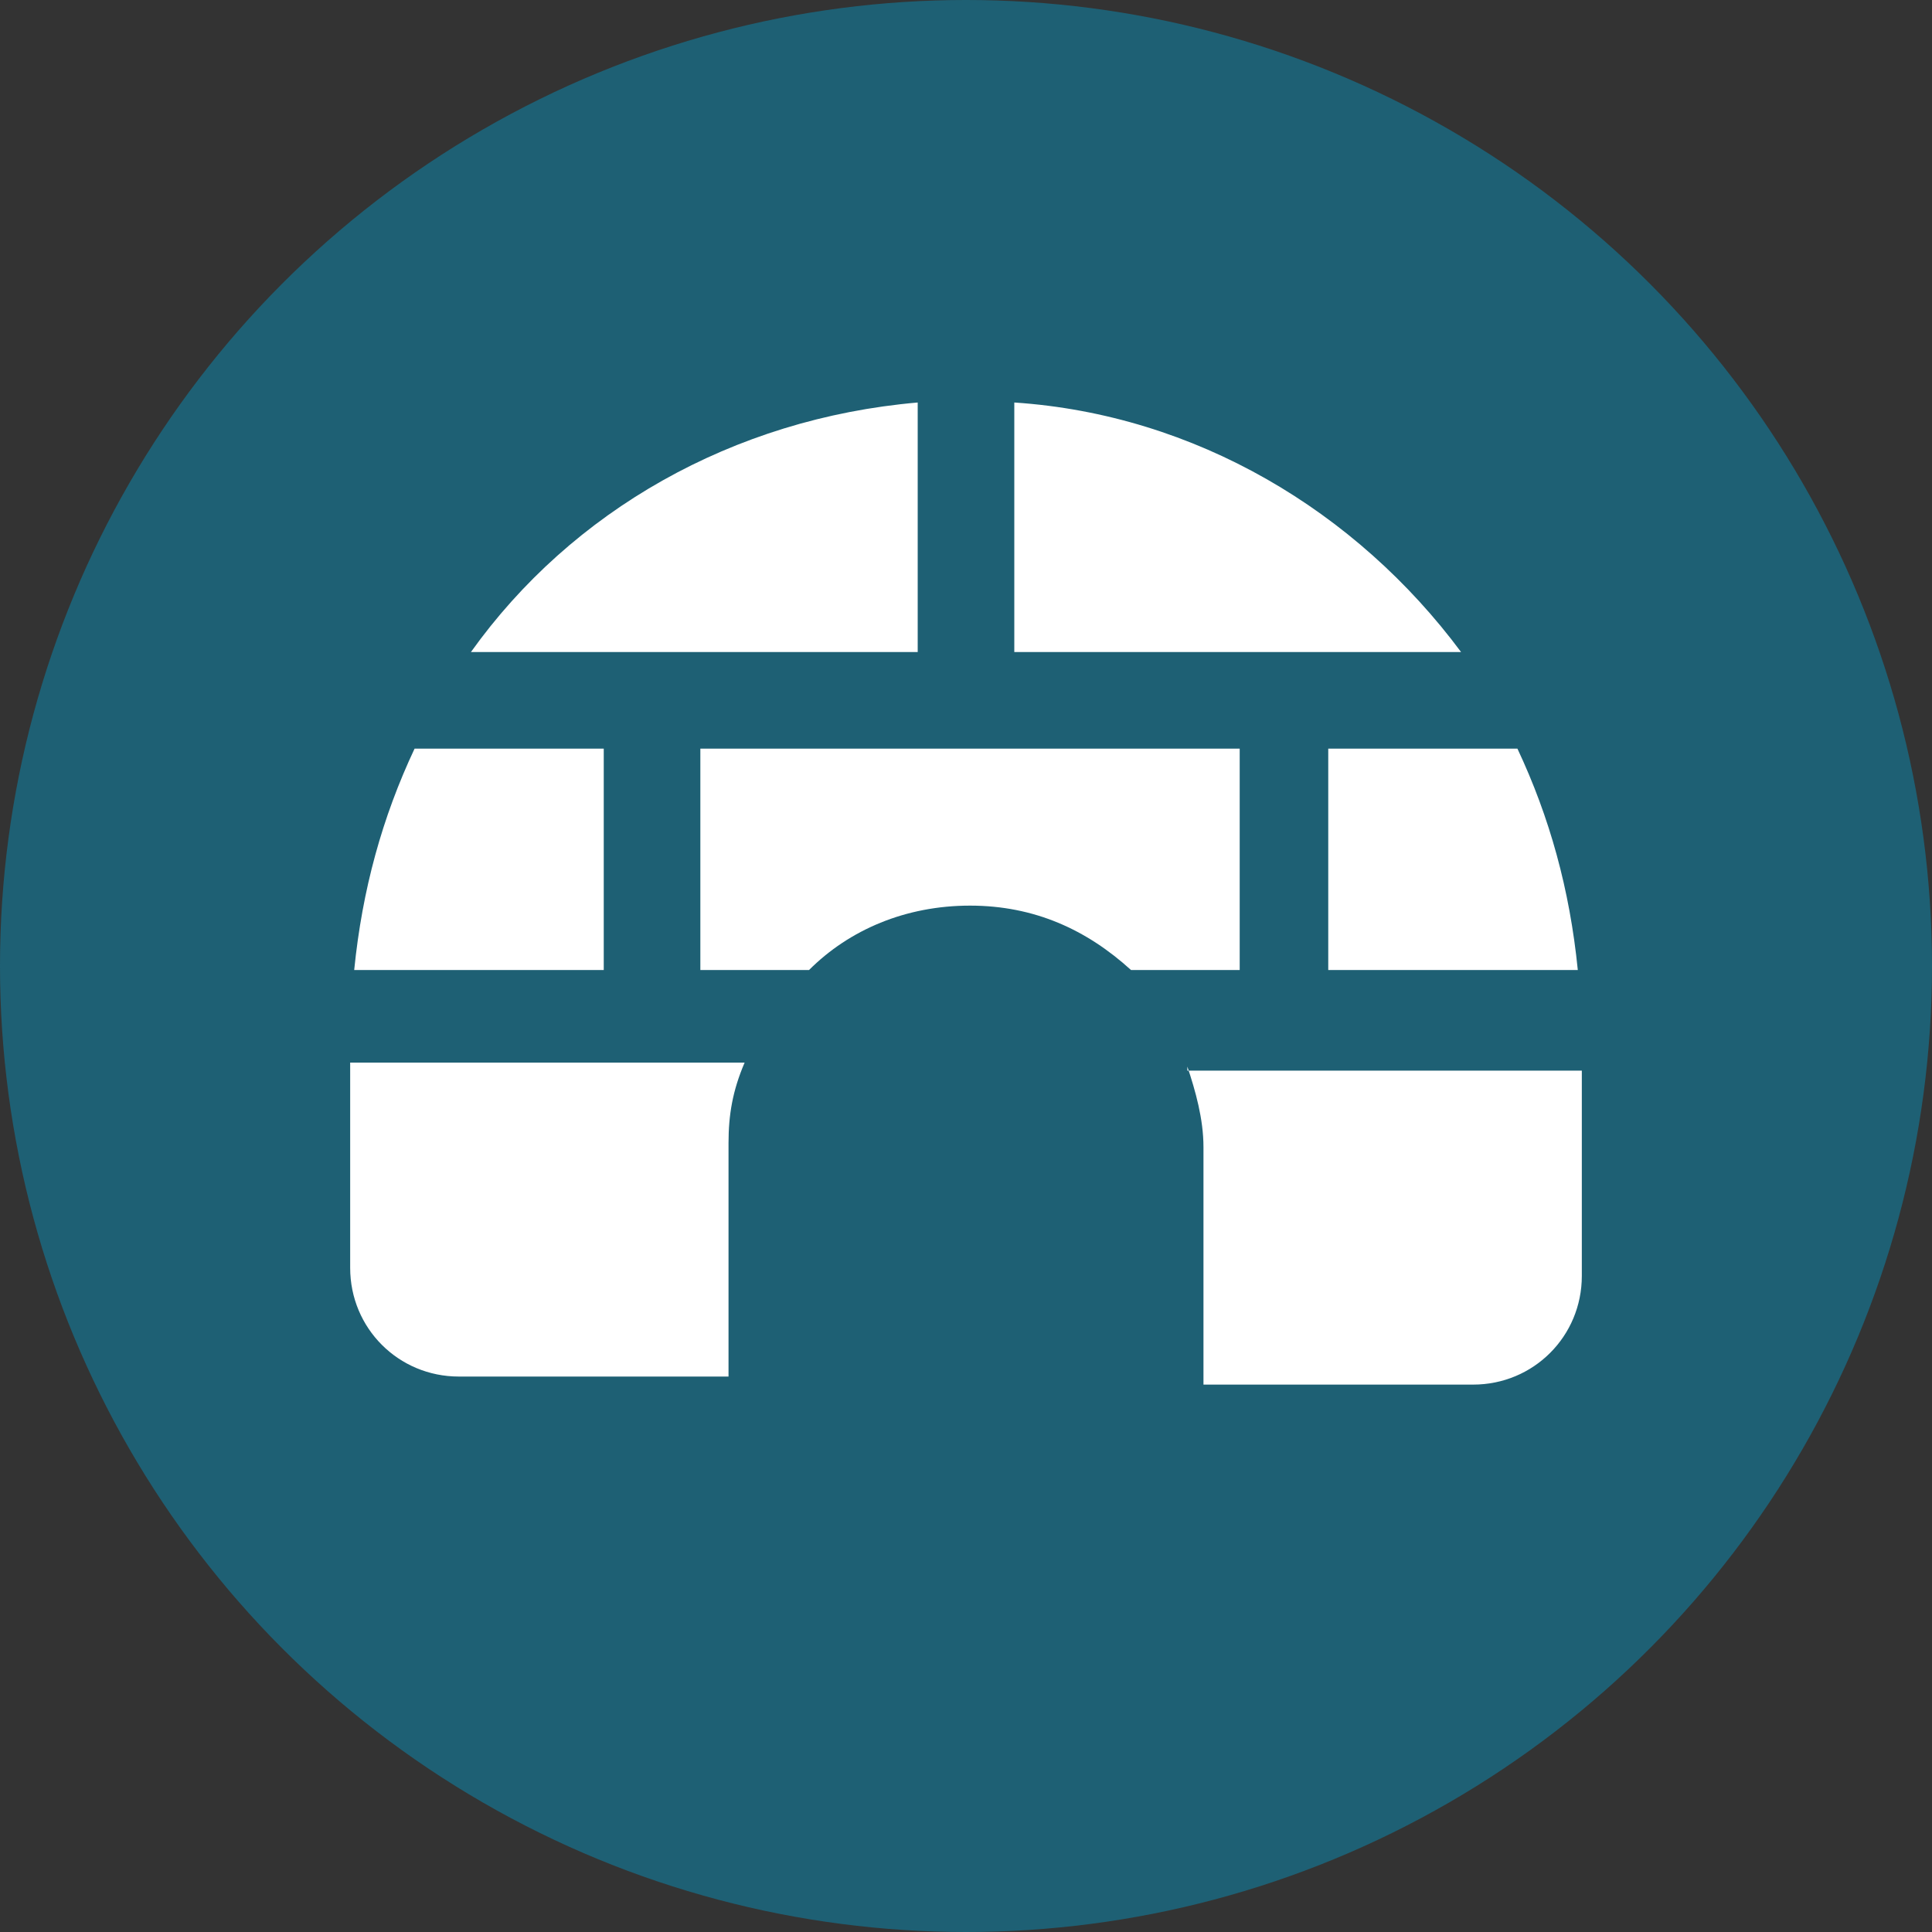
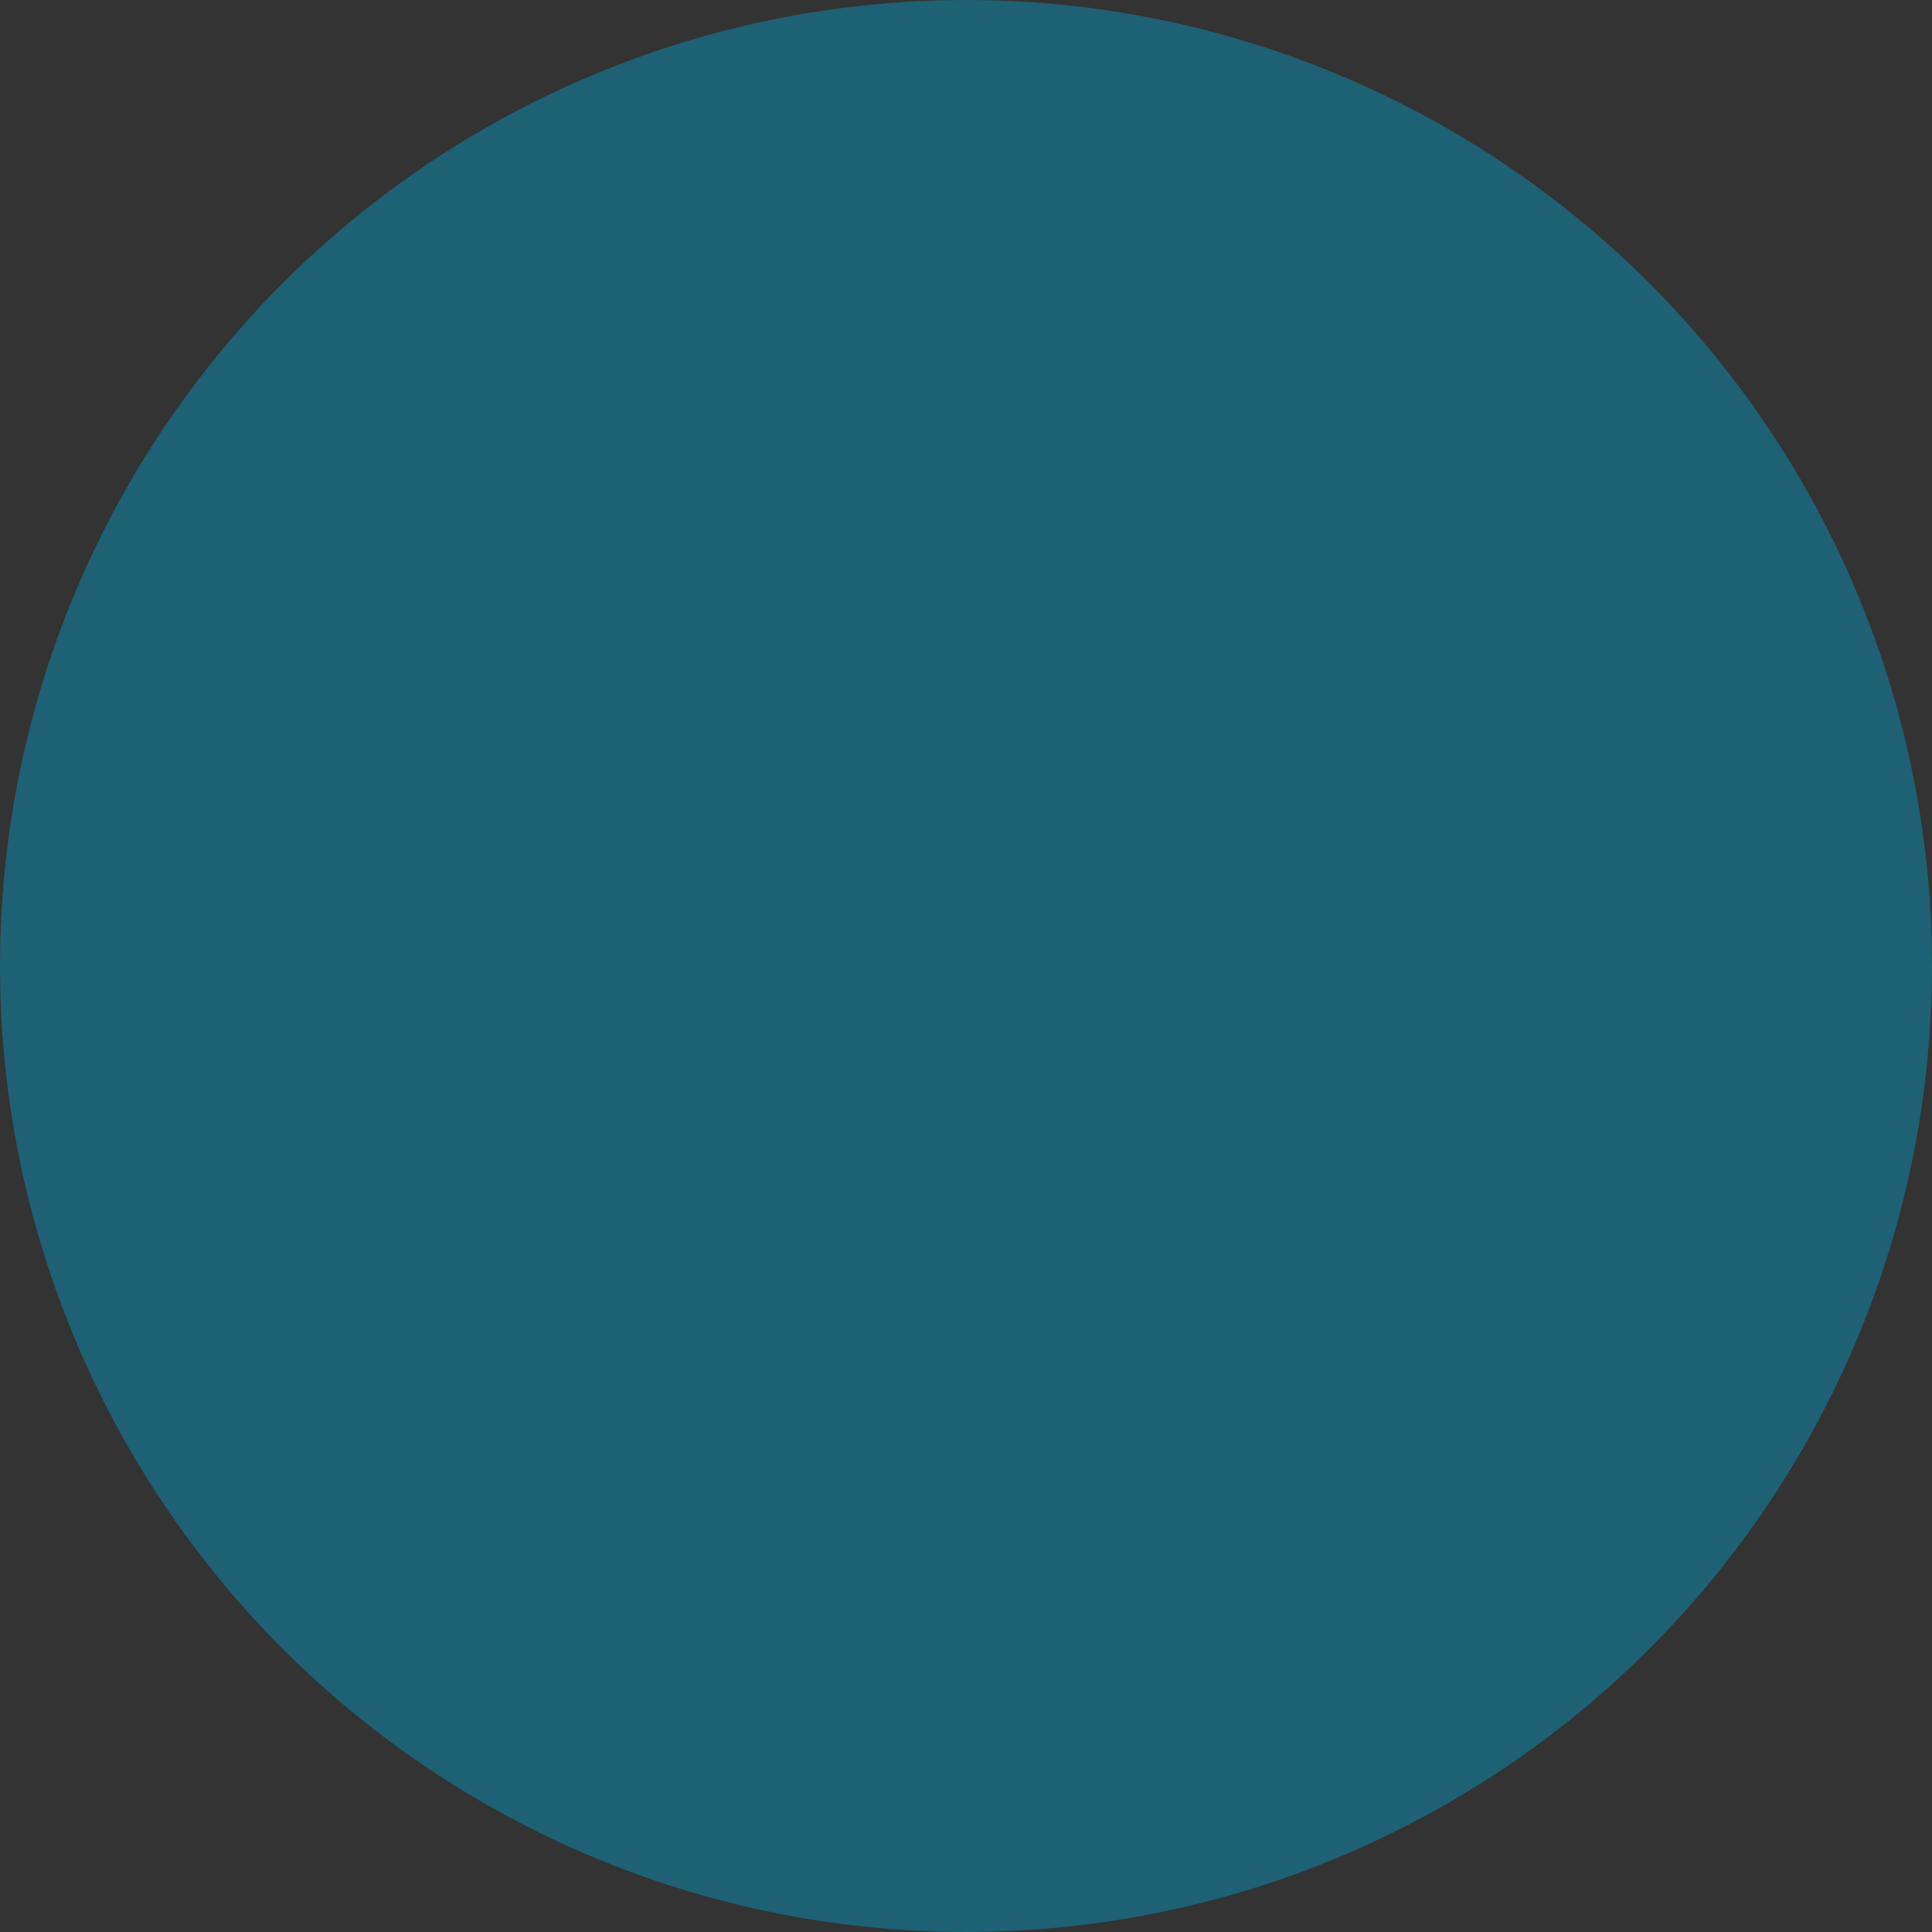
<svg xmlns="http://www.w3.org/2000/svg" id="Igloos" version="1.1" viewBox="0 0 48 48">
  <rect x="0" y="0" width="48" height="48" fill="#333333" stroke="none" />
  <defs>
    <style>
      .st0 {
        fill: #1e6074;
      }

      .st1 {
        fill: #fff;
      }
    </style>
  </defs>
  <circle class="st0" cx="24" cy="24" r="24" />
-   <path class="st1" d="M25.2,16.2h11.1c-2.6-3.5-6.6-5.9-11.1-6.2,0,0,0,6.2,0,6.2ZM30.7,18.6h-13.3v5.5h2.7c1-1,2.4-1.6,4-1.6s2.9.6,4,1.6h2.7v-5.5h-.1ZM33,24.1h6.2c-.2-2-.7-3.8-1.5-5.5h-4.7v5.5ZM22.8,16.2v-6.2c-4.6.4-8.6,2.7-11.1,6.2h11.1ZM15,24.1v-5.5h-4.7c-.8,1.7-1.3,3.5-1.5,5.5h6.2ZM29.5,26.5c.2.6.4,1.3.4,2v5.9h6.7c1.5,0,2.7-1.2,2.7-2.7v-5.1h-9.8ZM18.1,28.4c0-.7.1-1.3.4-2h-9.8v5.1c0,1.5,1.2,2.7,2.7,2.7h6.7v-5.9h0Z" />
</svg>